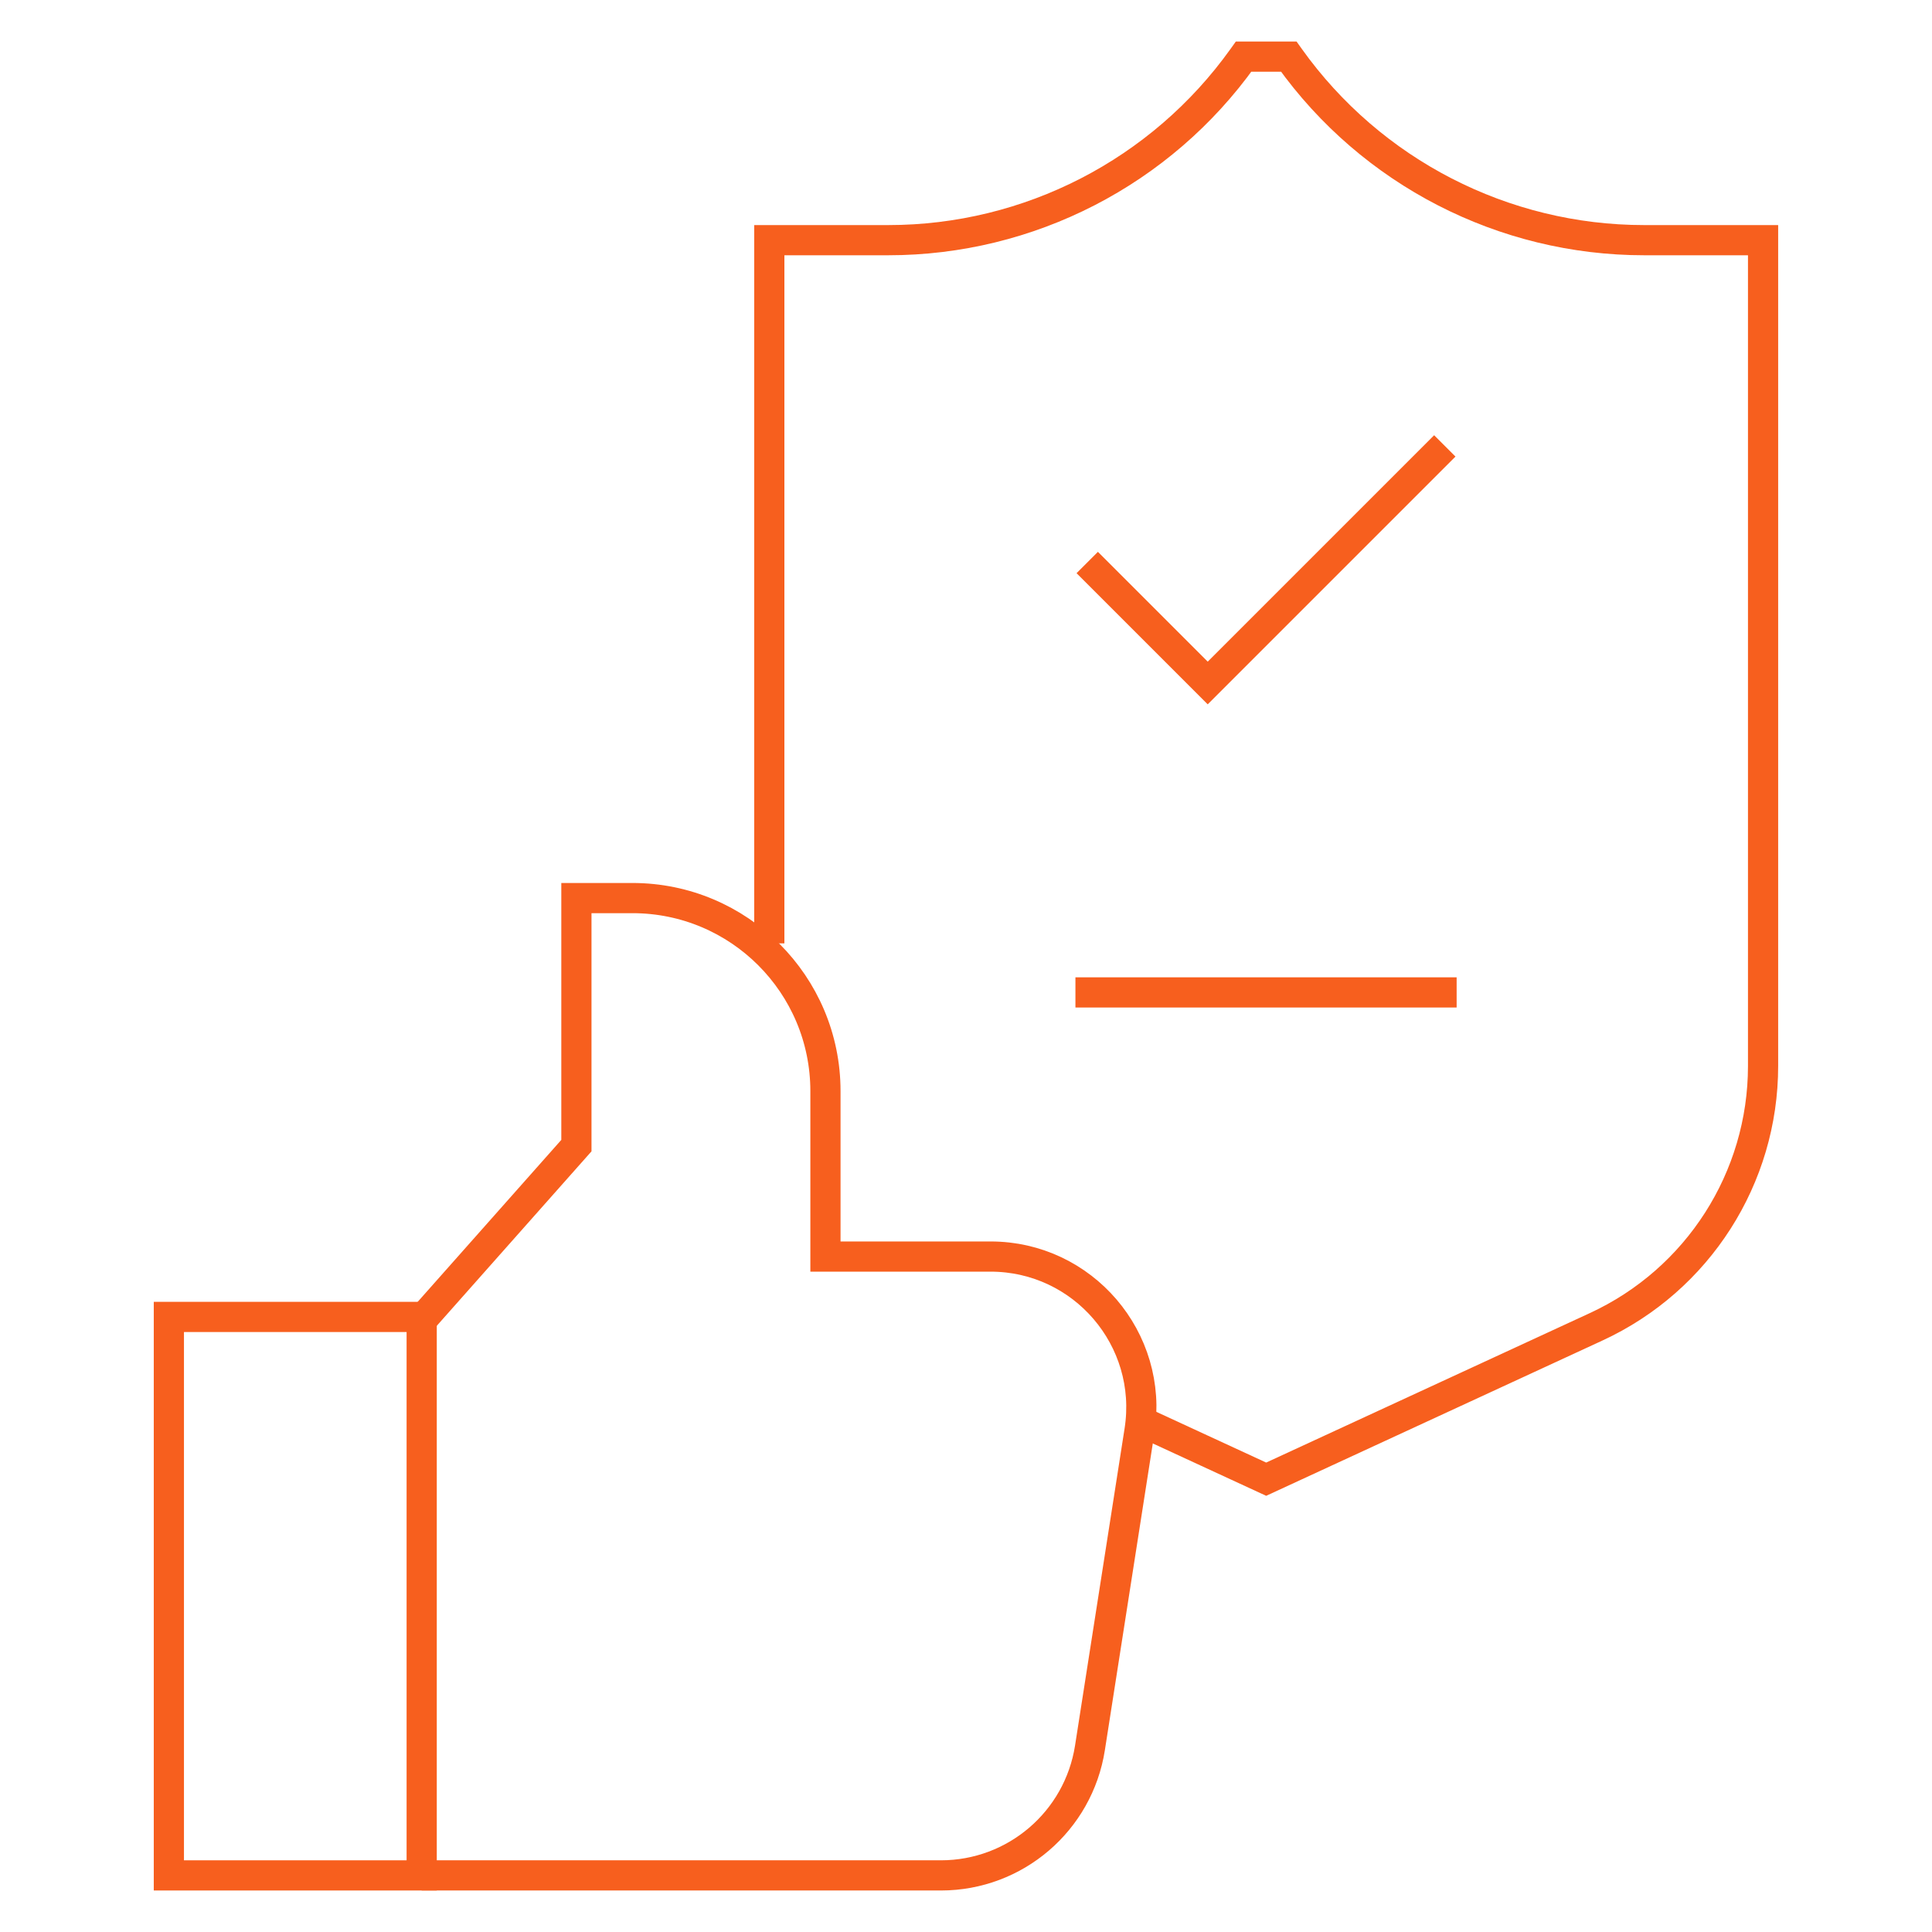
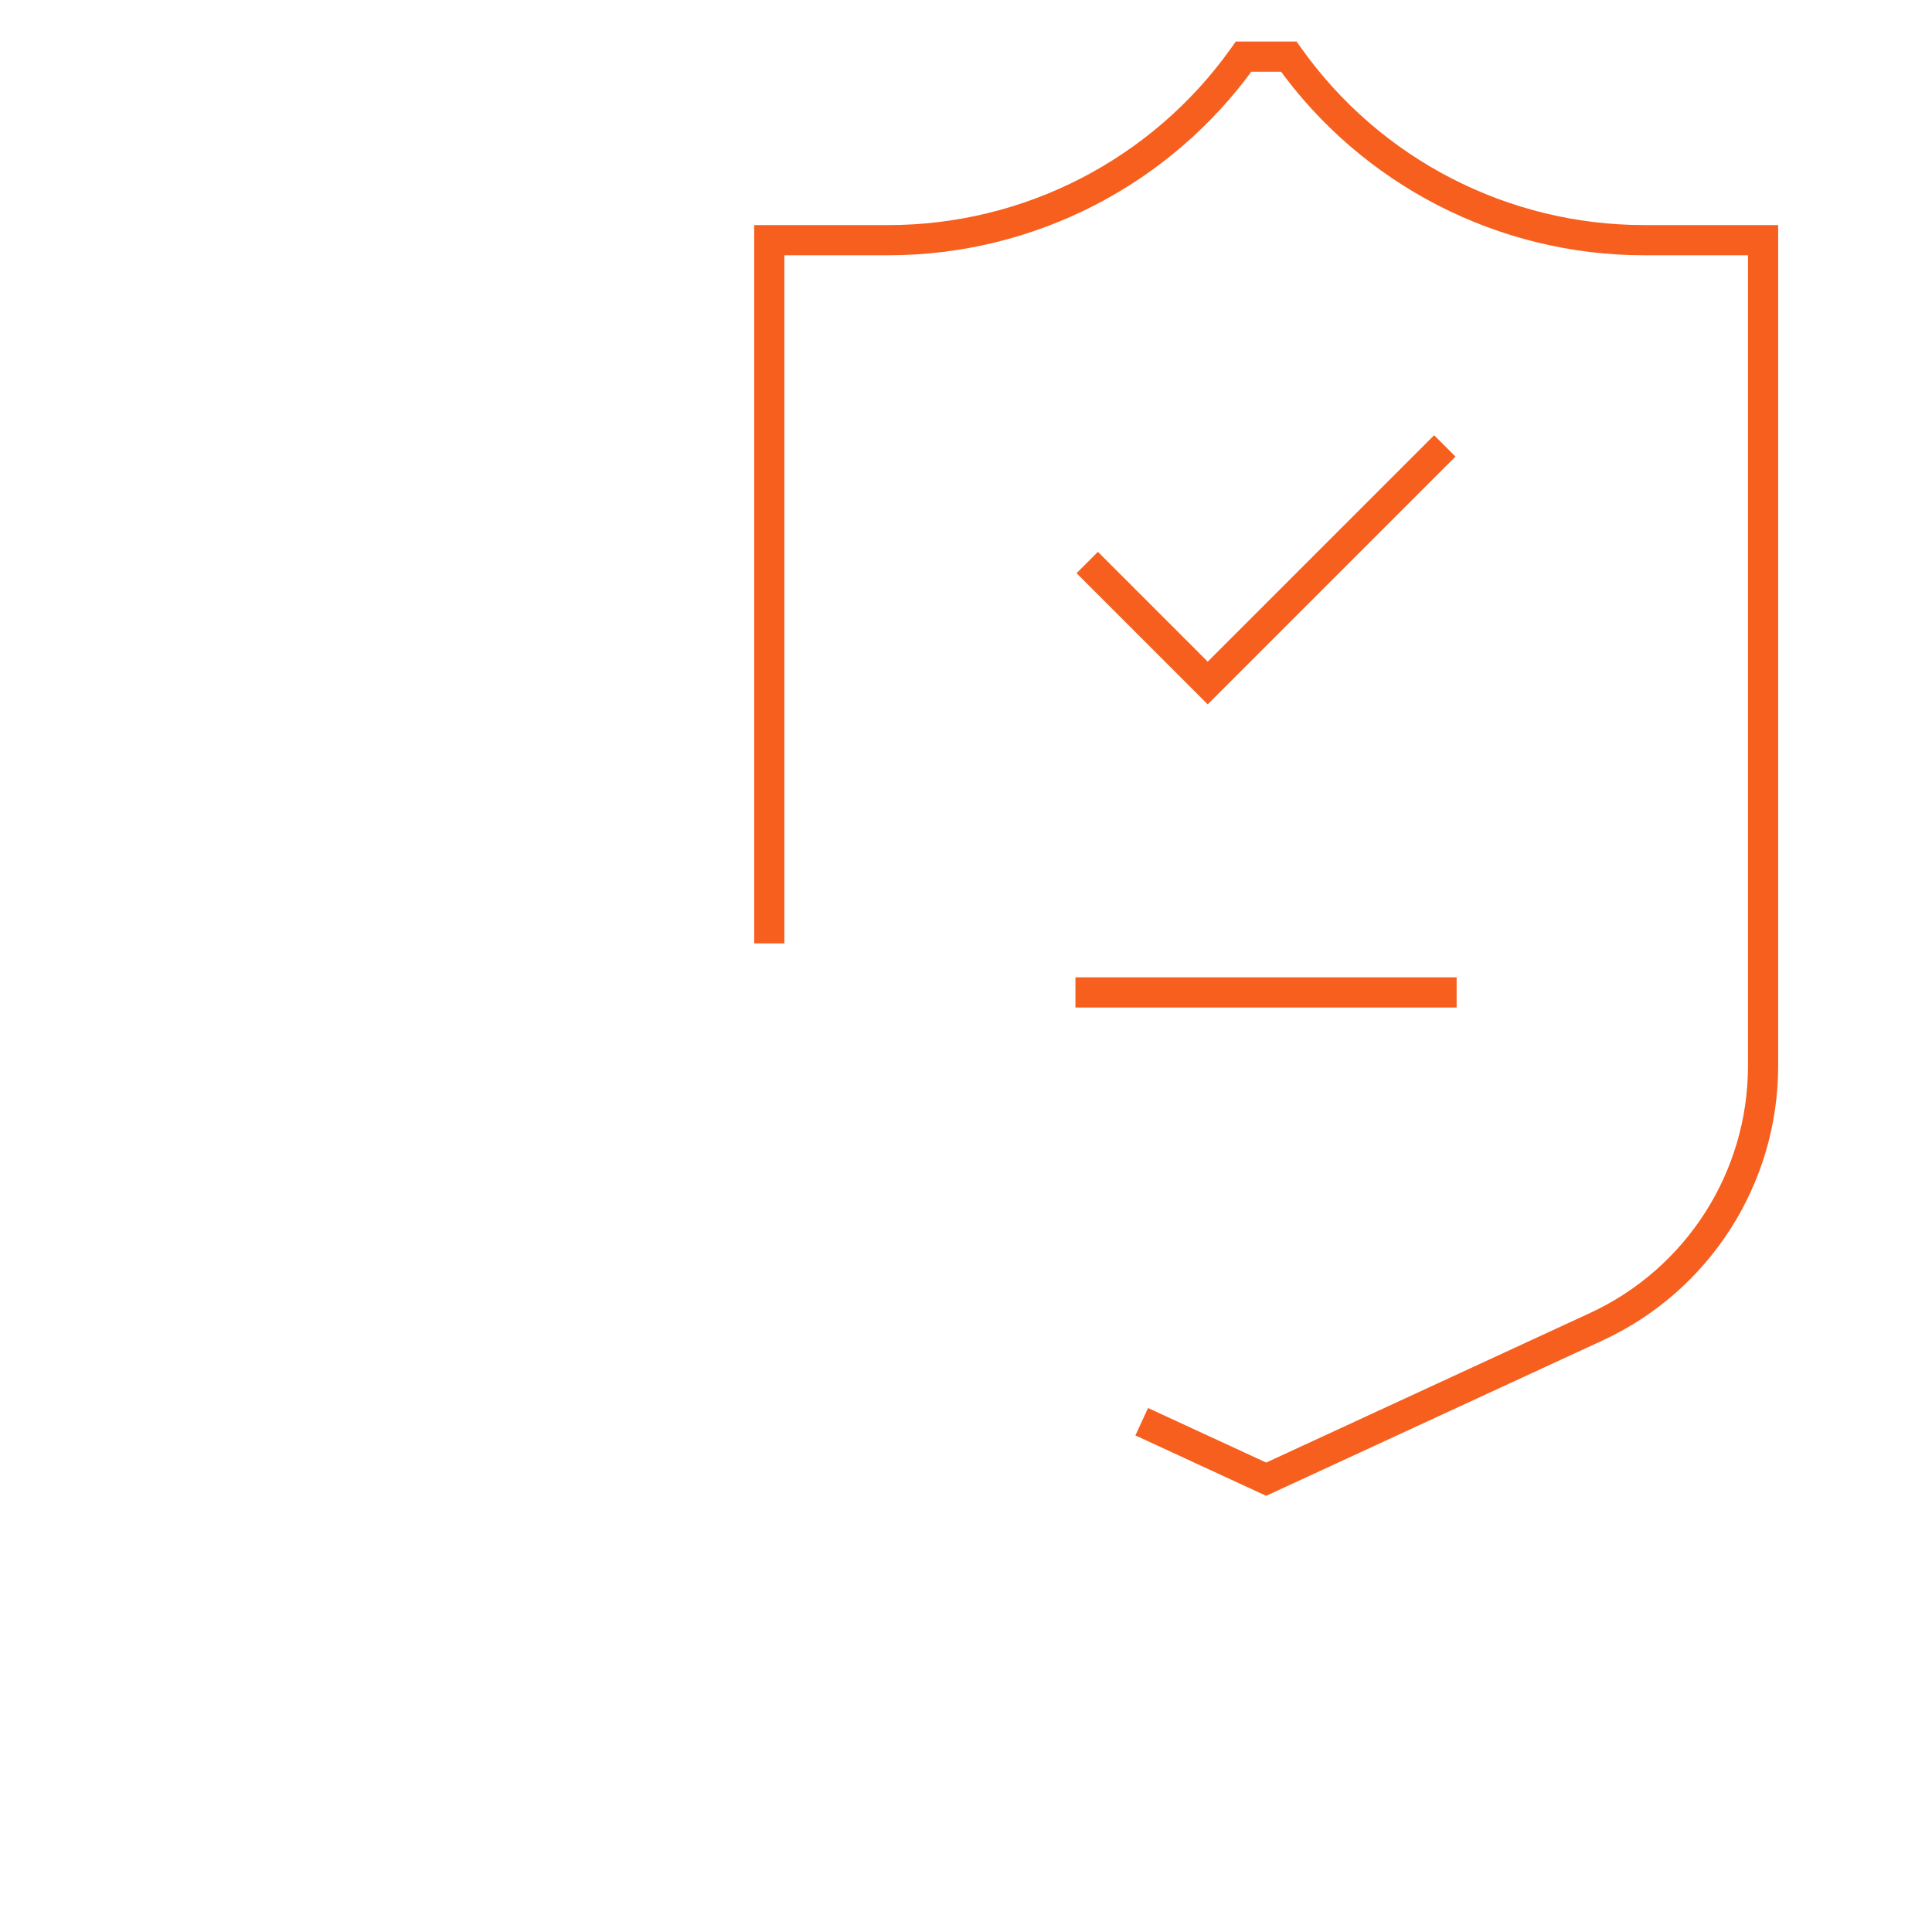
<svg xmlns="http://www.w3.org/2000/svg" width="64" height="64" viewBox="0 0 64 64" fill="none">
  <path d="M37.821 47.096L41.944 49L52.877 43.951C56.246 42.395 58.404 39.023 58.404 35.312V7.956H54.465C49.802 7.956 45.427 5.704 42.717 1.91L42.692 1.875H41.196L41.171 1.91C38.461 5.704 34.086 7.956 29.424 7.956H25.484V31.25" stroke="#F75F1E" stroke-miterlimit="10" />
  <path d="M36.016 18.634L40.007 22.625L47.861 14.771" stroke="#F75F1E" stroke-miterlimit="10" />
  <path d="M35.625 32.875H48.253" stroke="#F75F1E" stroke-miterlimit="10" />
-   <path d="M14.088 43.595L19.094 37.95V29.75H20.95C24.481 29.75 27.344 32.612 27.344 36.144V41.625H32.812C35.878 41.625 38.221 44.362 37.748 47.392L36.106 57.901C35.726 60.332 33.631 62.125 31.17 62.125H13.969" stroke="#F75F1E" stroke-miterlimit="10" />
-   <path d="M13.969 43.625H5.594V62.125H13.969V43.625Z" stroke="#F75F1E" stroke-miterlimit="10" />
</svg>